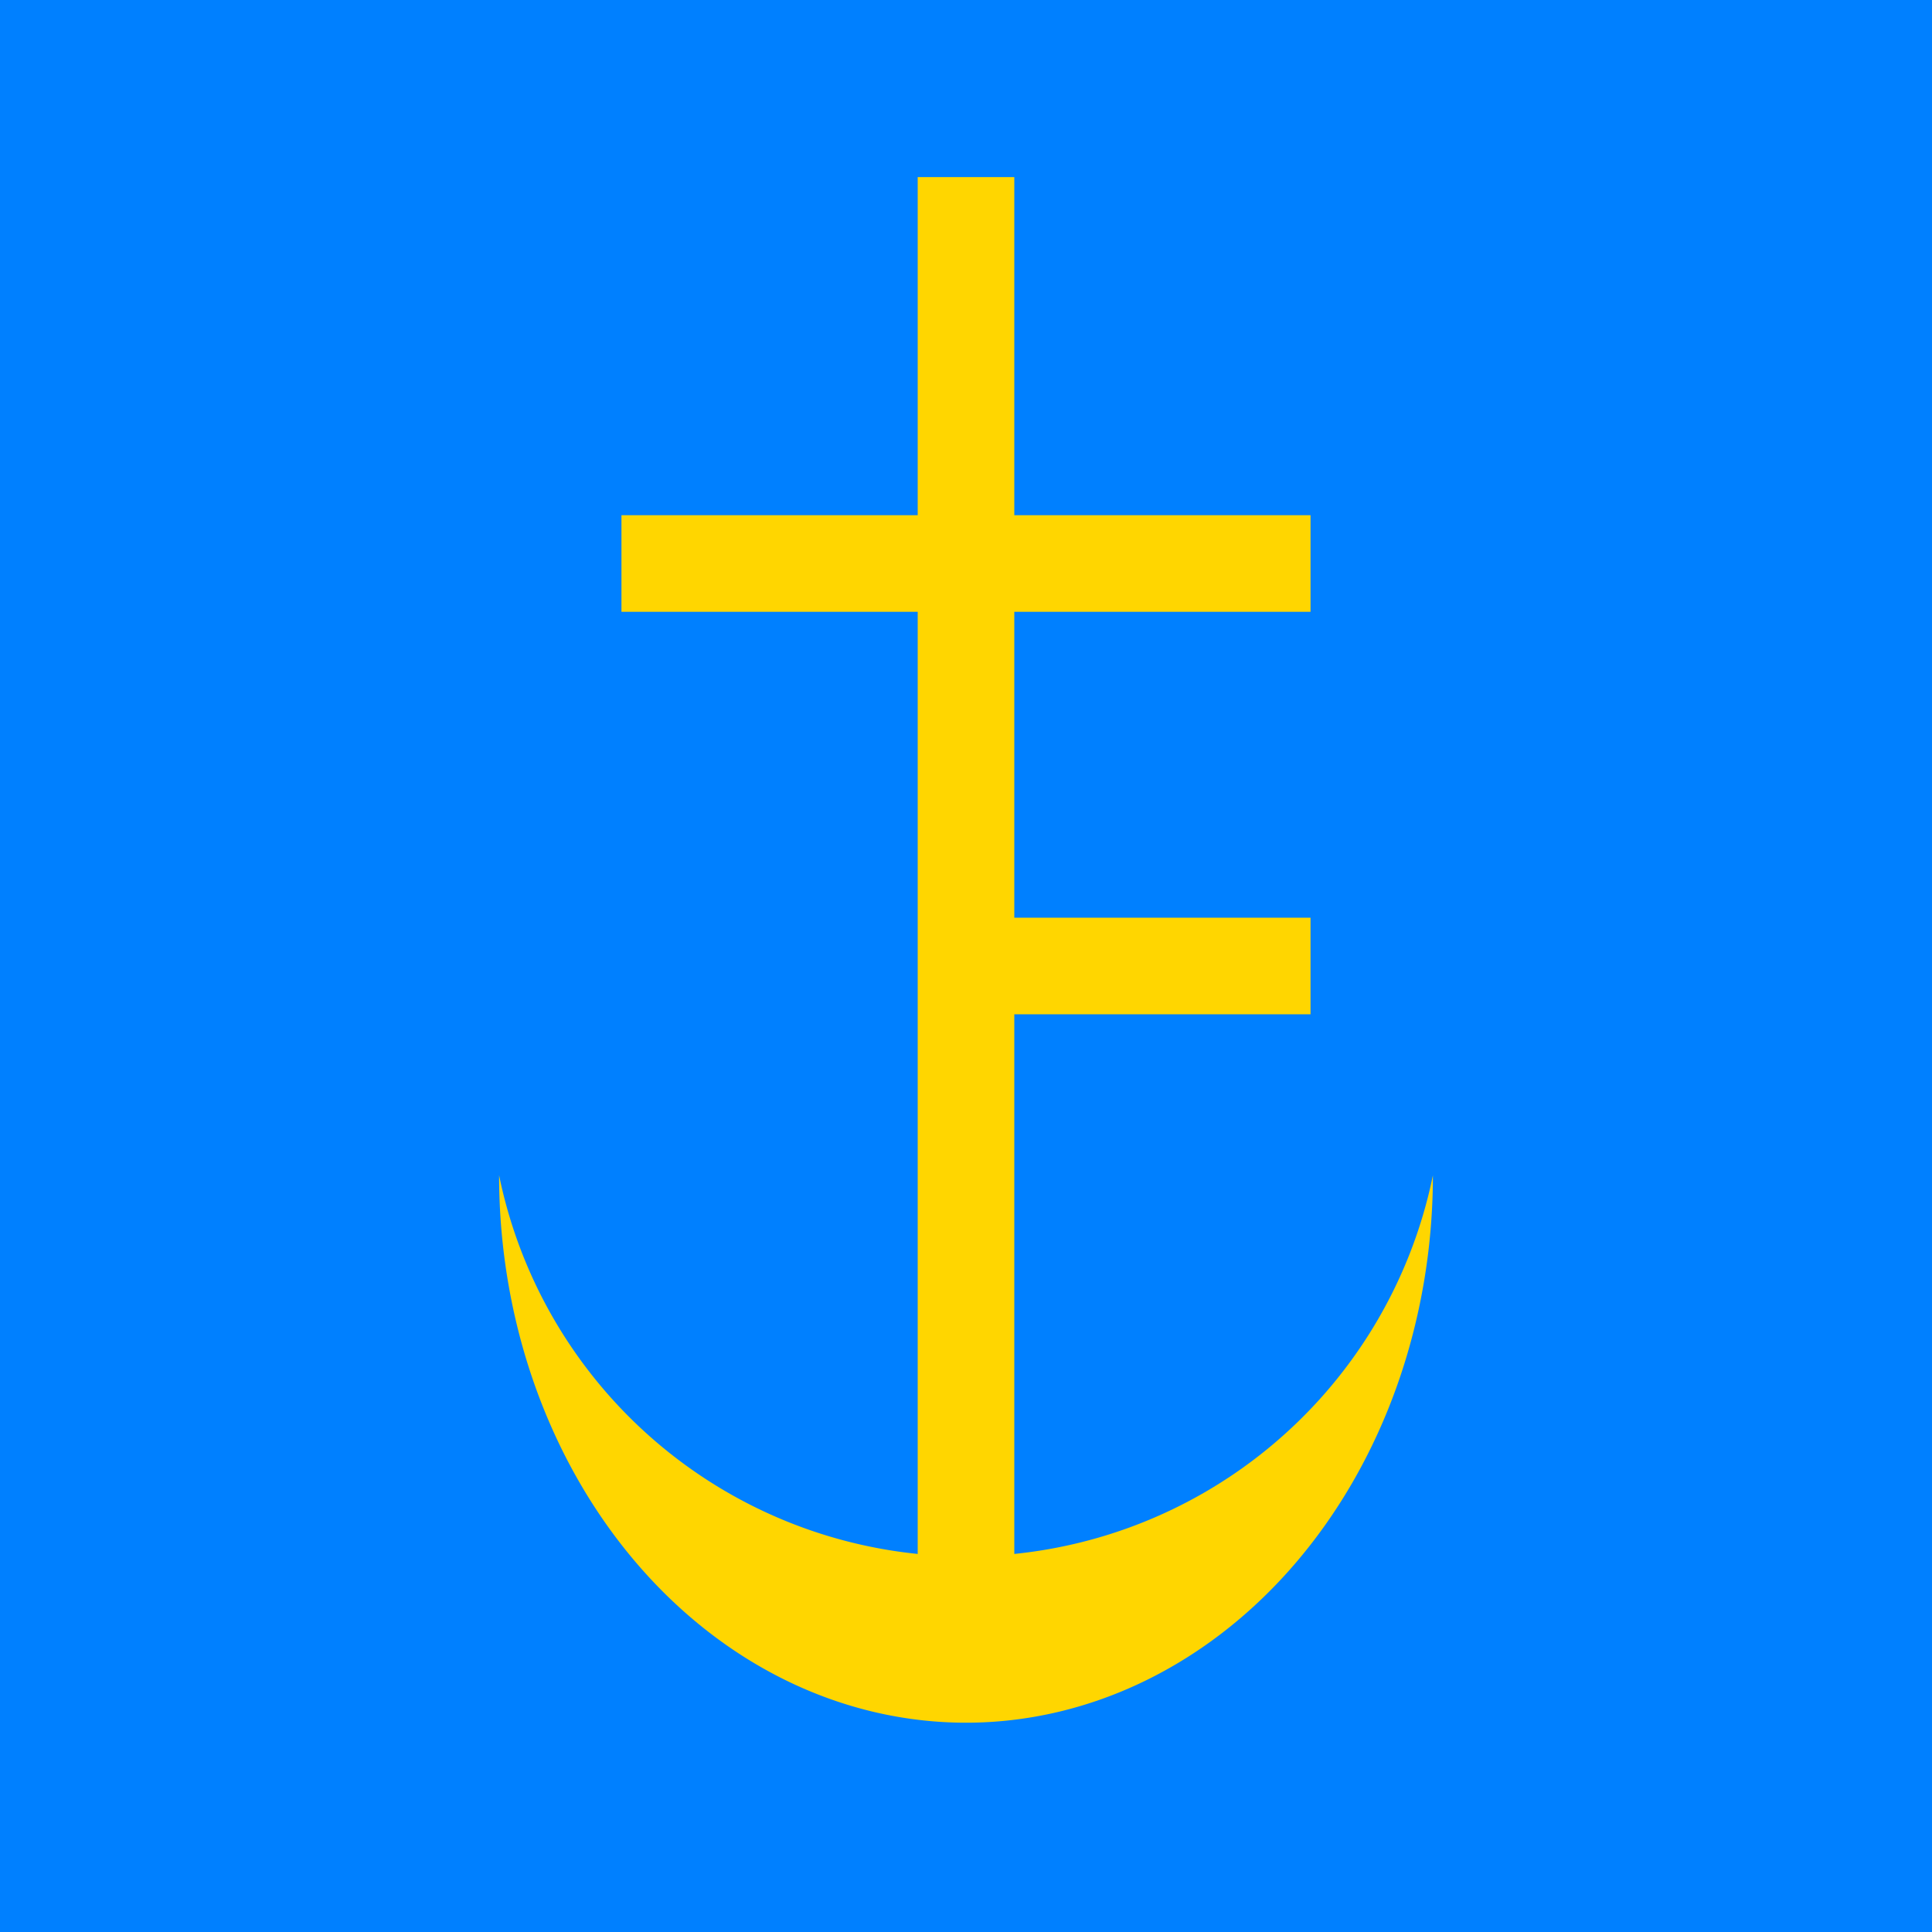
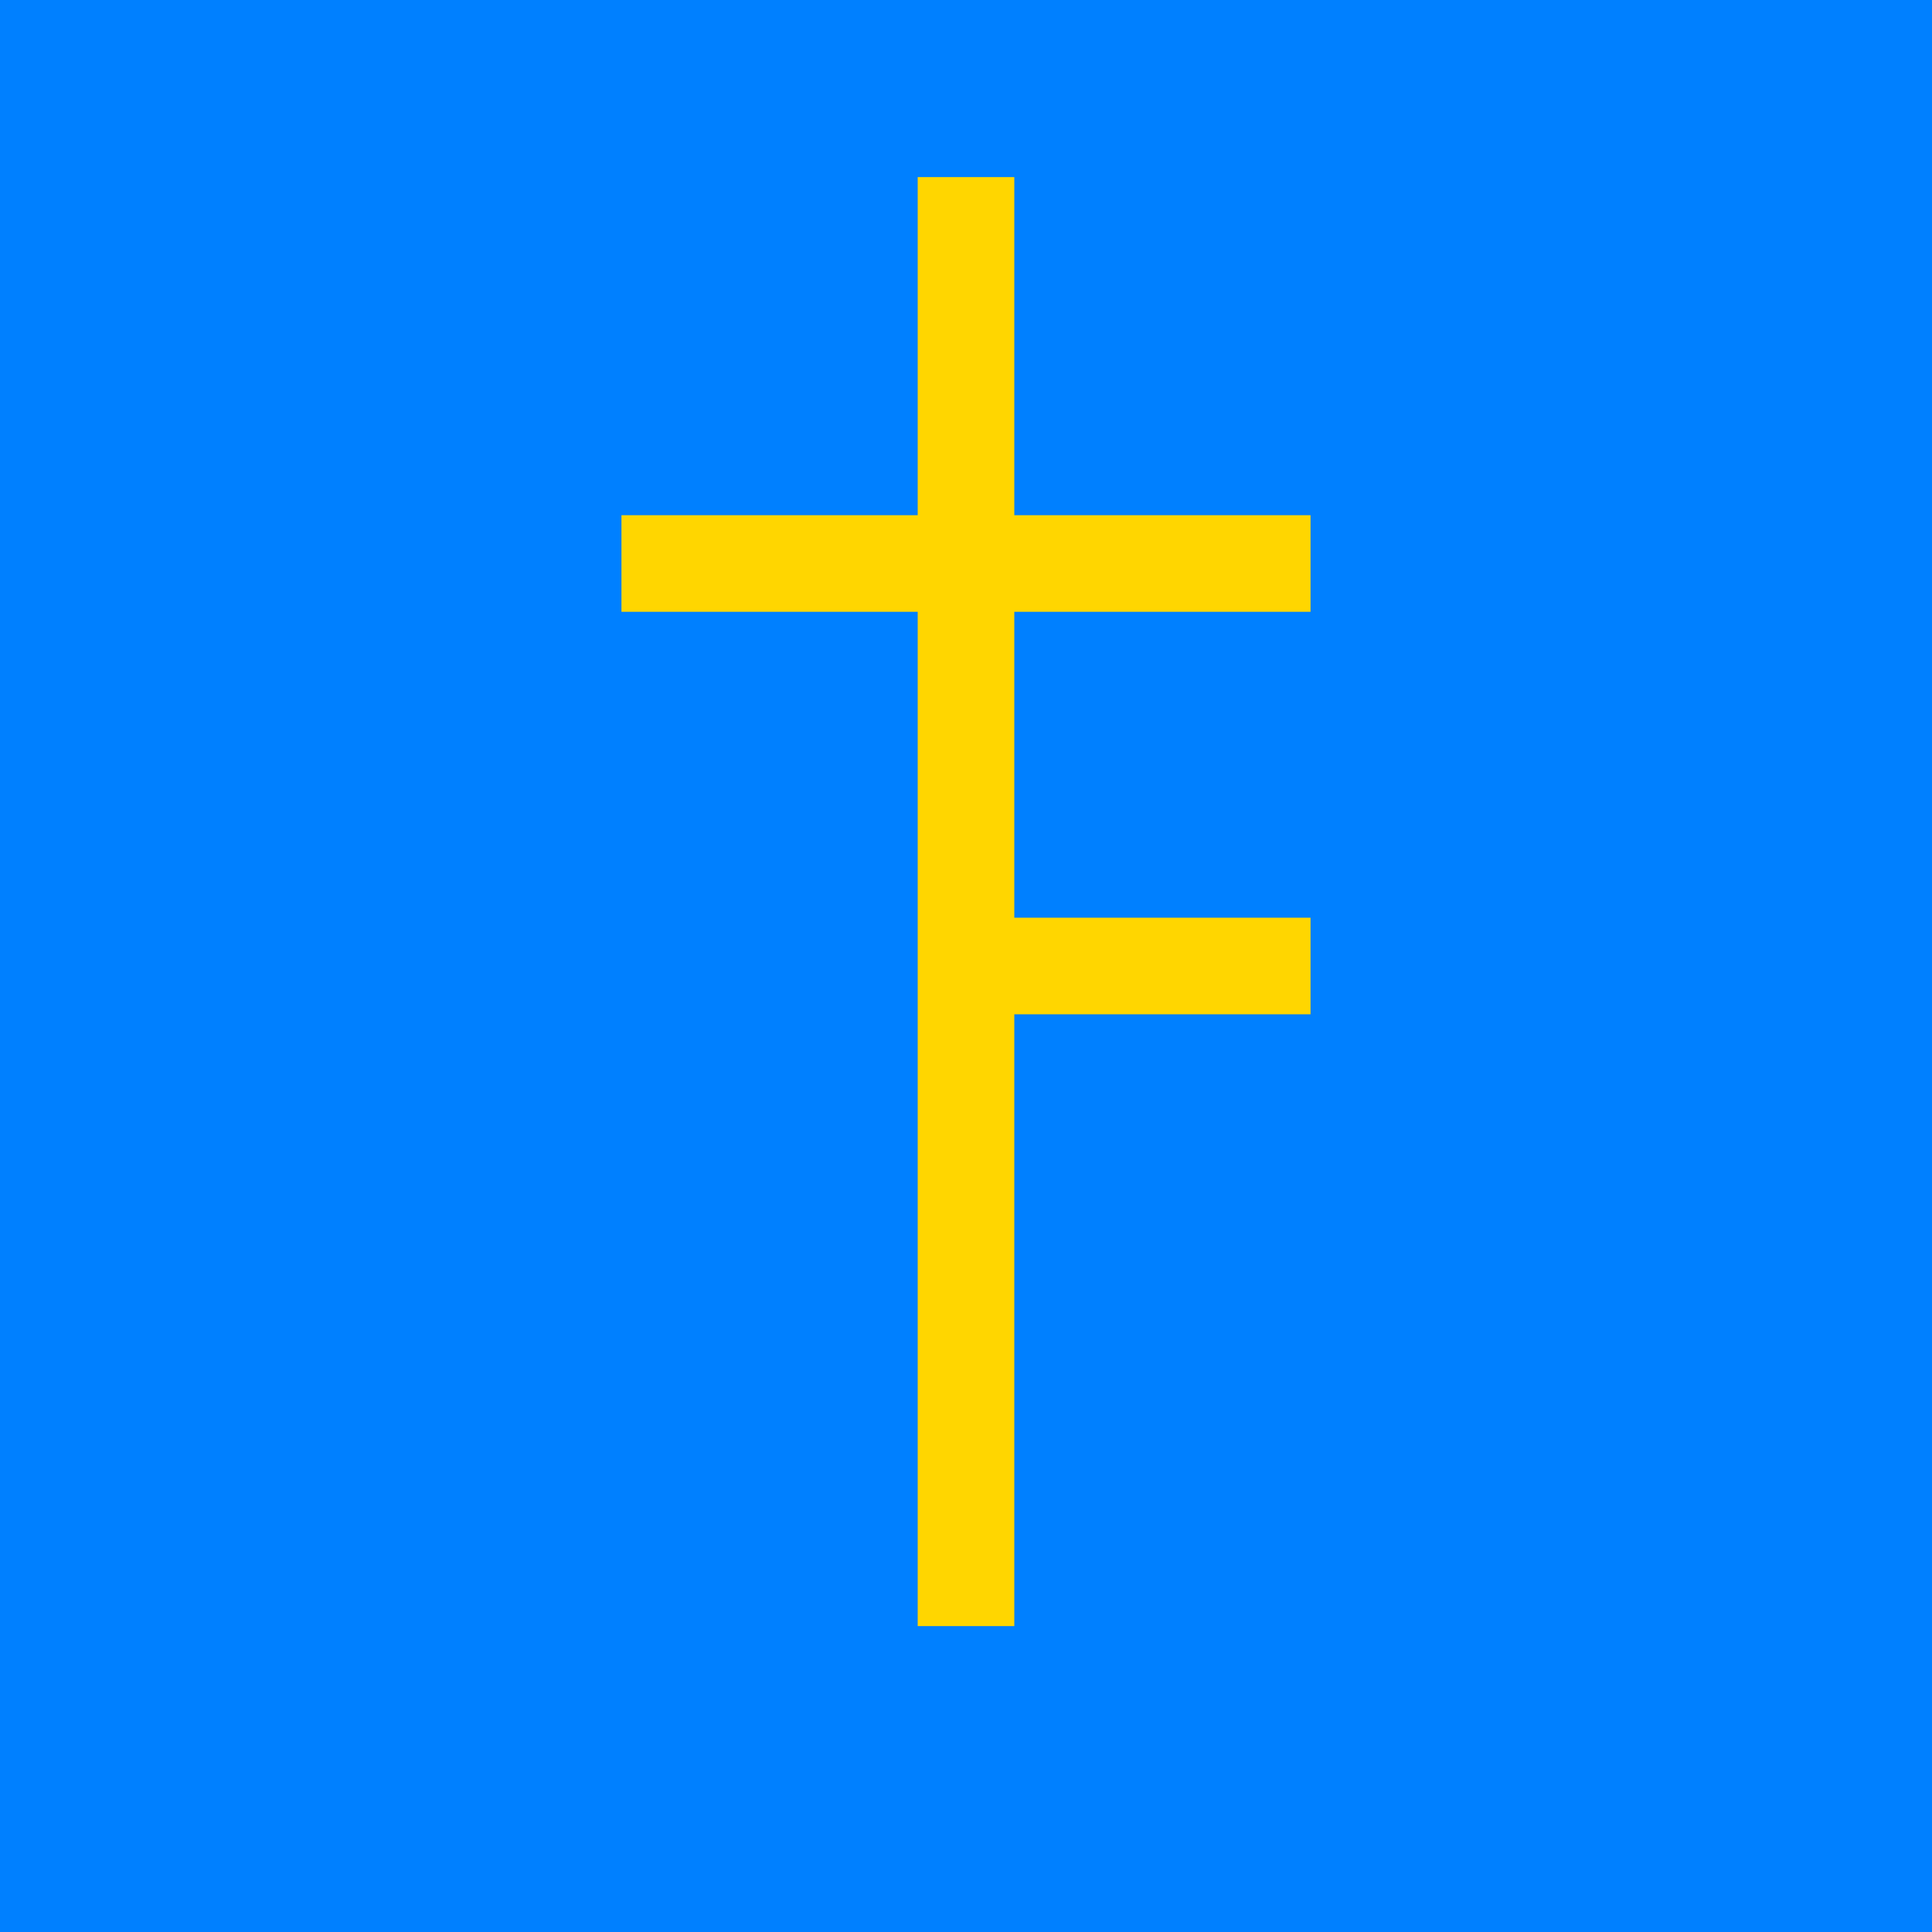
<svg xmlns="http://www.w3.org/2000/svg" version="1.1" width="600" height="600">
  <rect fill="#0080ff" x="0" y="0" width="600" height="600" />
-   <path fill="#ffd600" d="m 155,365 a 145,170,0,0,0,290,0 a 148,148,0,0,1,-290,0 z" />
  <path style="fill:none;stroke:#ffd600;stroke-width:30px" d="  M 300,55 v 450   M 193,175 h 214  M 300,300 h 107" />
</svg>